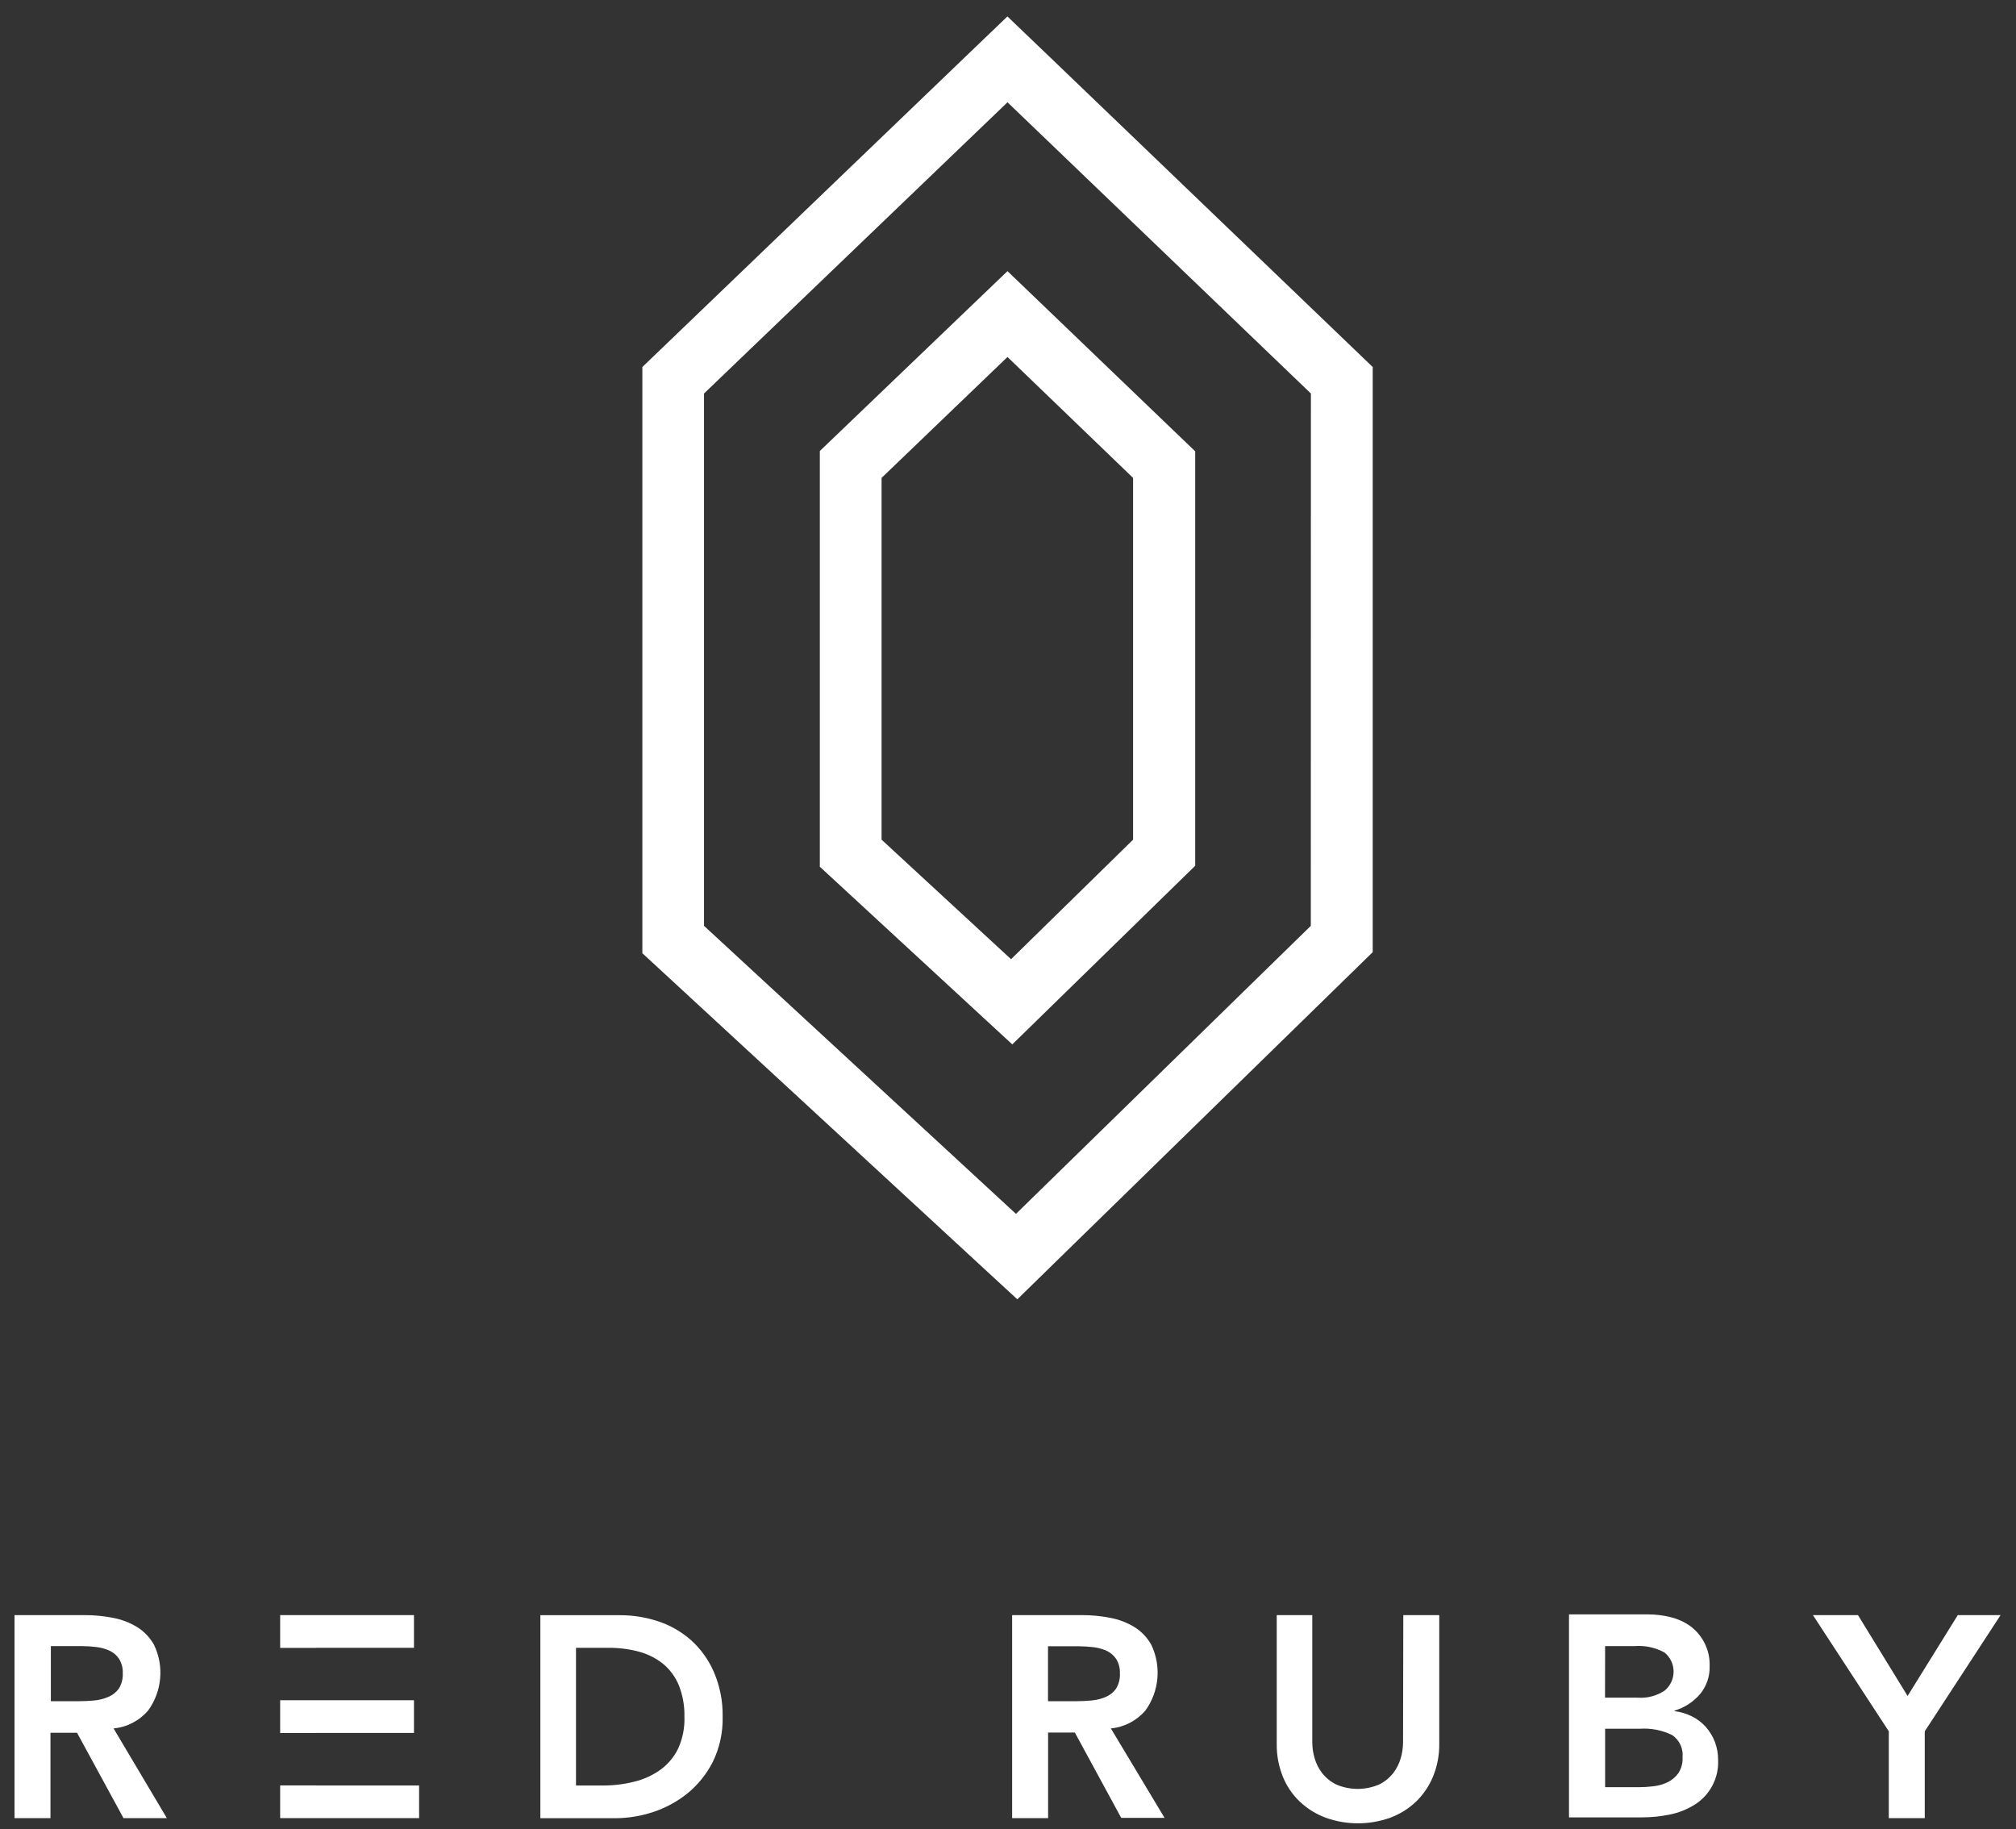
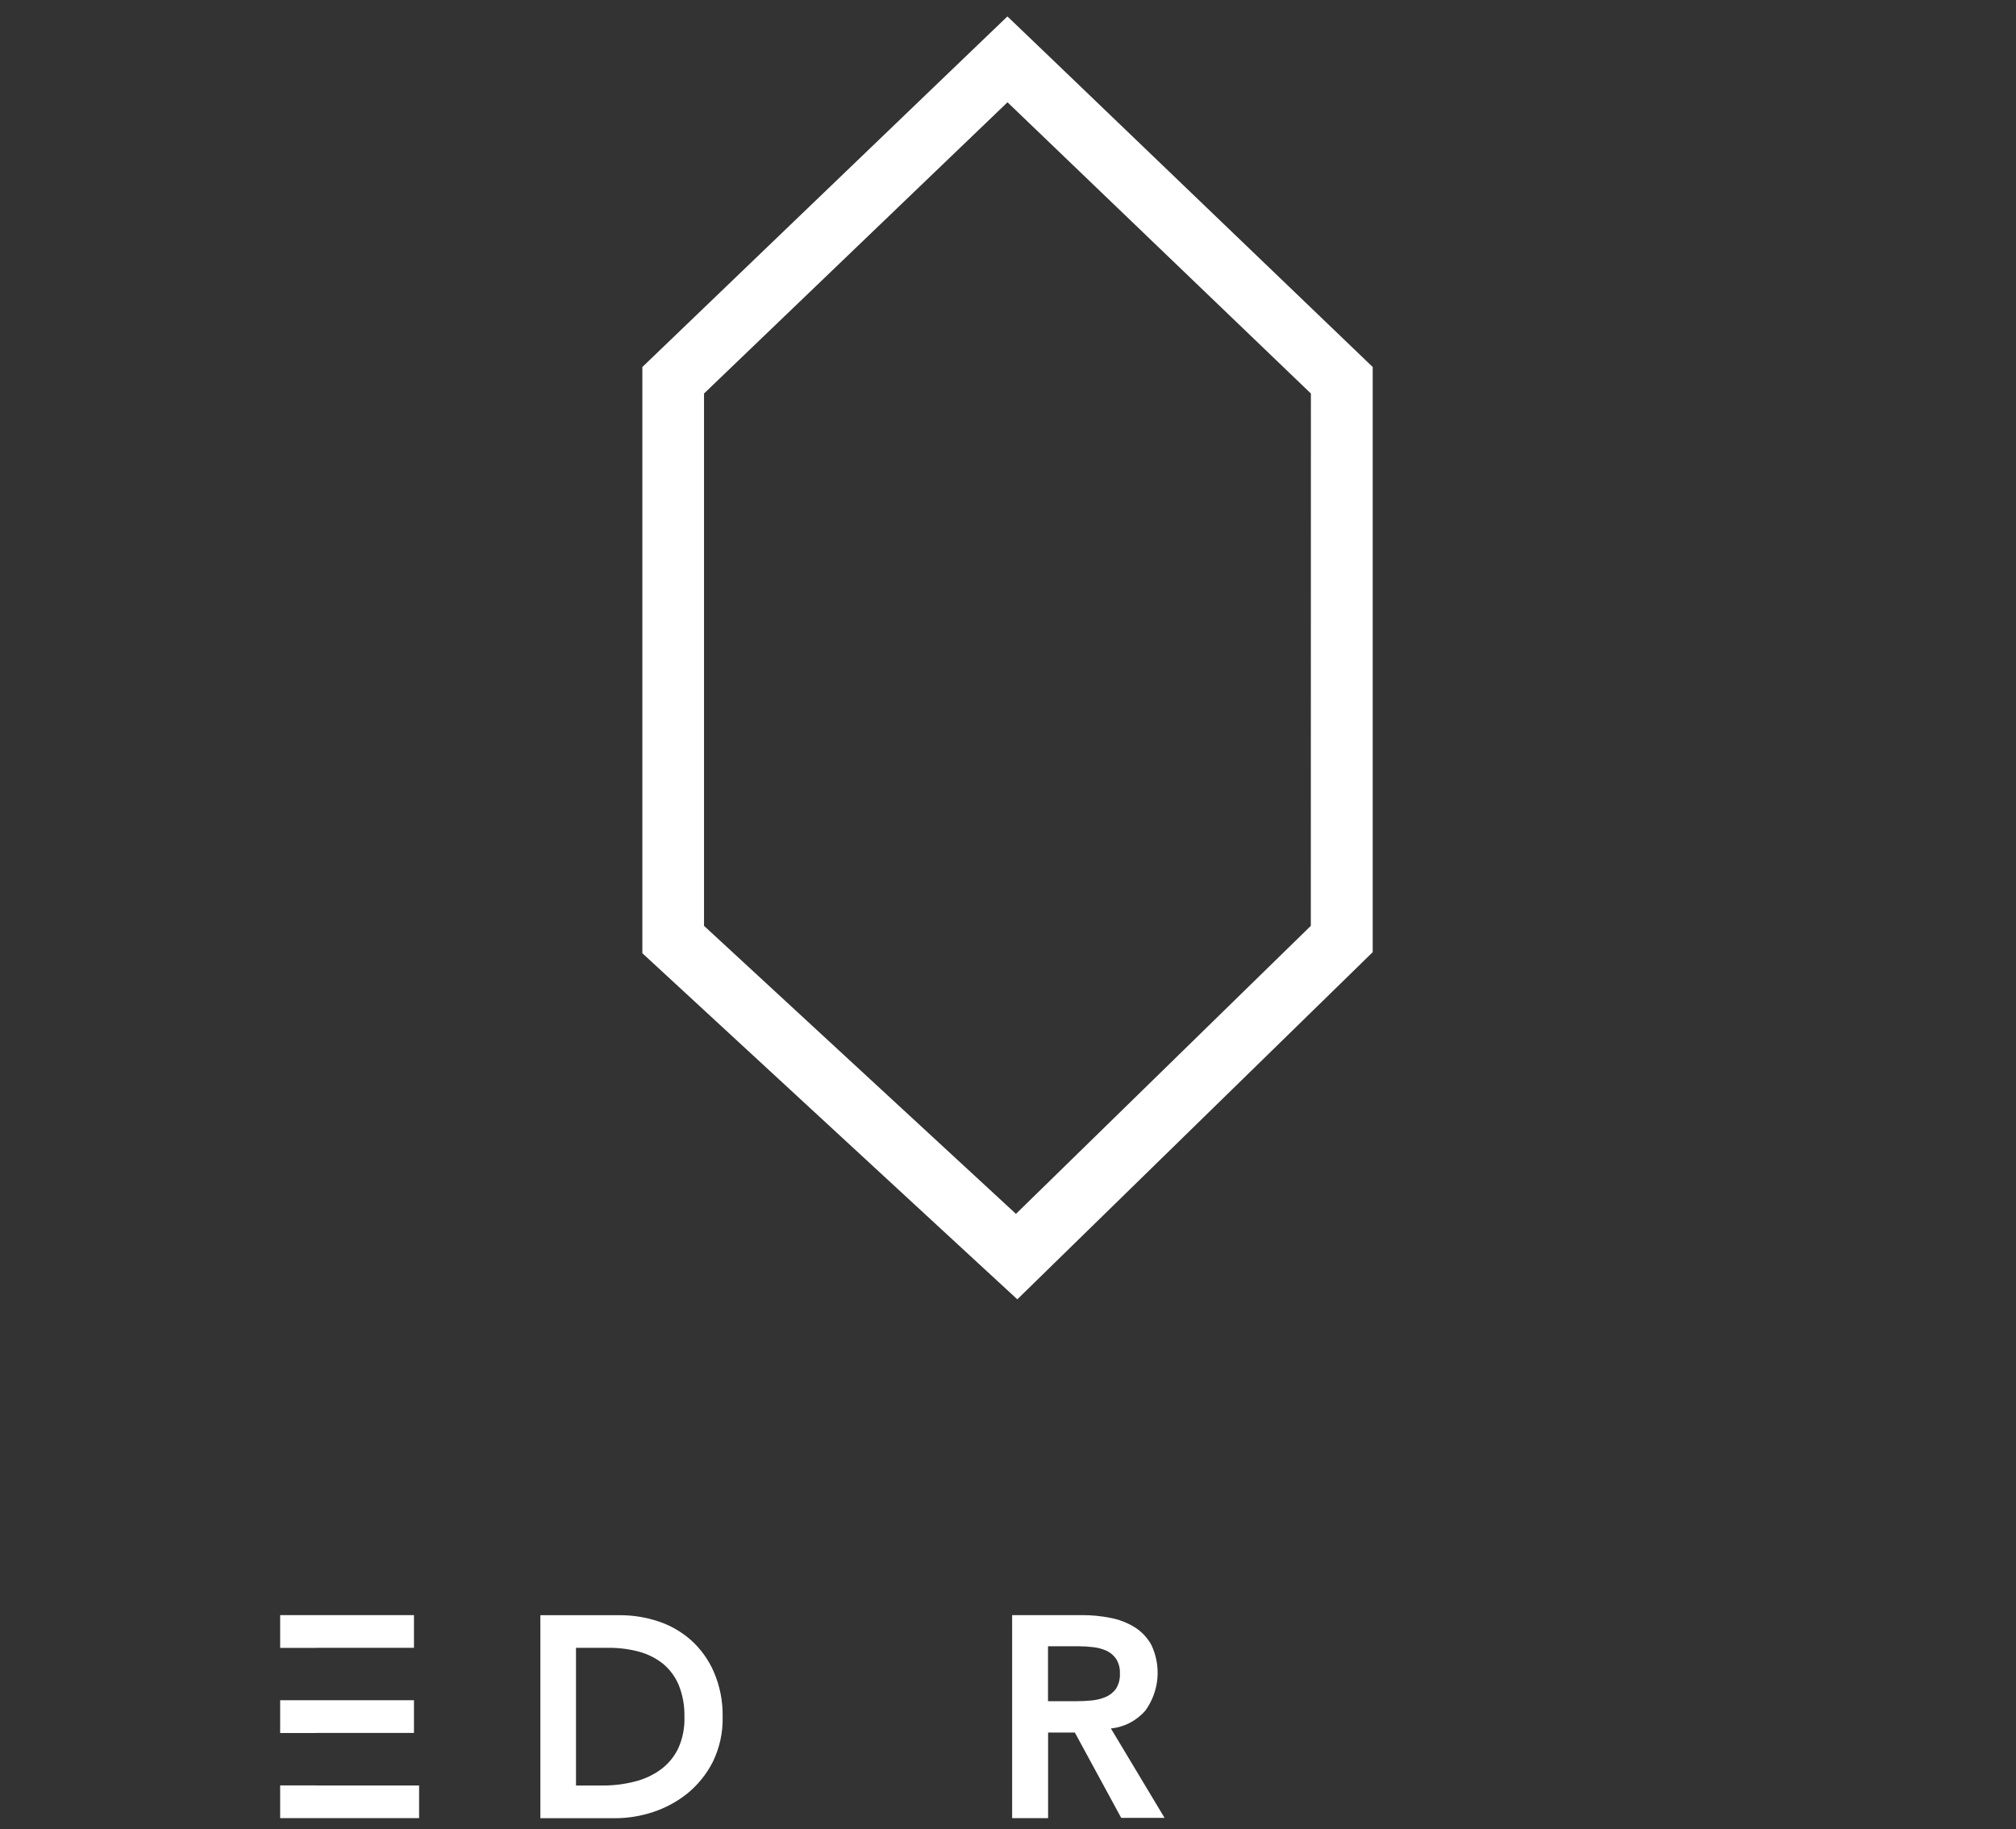
<svg xmlns="http://www.w3.org/2000/svg" width="97" height="88" viewBox="0 0 97 88" fill="none">
  <rect x="0" y="0" width="97" height="88" fill="#333333" stroke="none" />
  <path d="M50.526 2.758L48.472 0.791L46.421 2.758L30.907 17.658V45.862L46.879 60.606L48.949 62.514L50.961 60.547L66.048 45.811V17.658L50.526 2.758ZM63.07 44.545L48.883 58.403L33.874 44.545V18.933L48.476 4.921L63.074 18.933L63.07 44.545Z" fill="white" />
-   <path d="M48.475 13.045L39.446 21.699V41.701L48.706 50.249L57.508 41.654V21.715L48.475 13.045ZM54.518 40.399L48.647 46.15L42.417 40.399V22.993L48.475 17.175L54.518 22.993V40.399Z" fill="white" />
-   <path d="M5.465 83.16C6.112 83.099 6.71 82.787 7.132 82.291C7.458 81.841 7.656 81.311 7.705 80.756C7.755 80.202 7.654 79.645 7.414 79.144C7.22 78.793 6.942 78.498 6.603 78.286C6.243 78.066 5.845 77.913 5.429 77.838C4.983 77.75 4.53 77.707 4.075 77.708H0.698V87.475H2.428V83.368H3.707L5.942 87.475H8.028L5.465 83.16ZM4.533 81.815C4.285 81.838 4.039 81.85 3.793 81.85H2.447V79.199H3.946C4.172 79.2 4.398 79.215 4.623 79.242C4.844 79.265 5.059 79.323 5.261 79.415C5.45 79.5 5.611 79.636 5.727 79.809C5.854 80.015 5.917 80.254 5.907 80.497C5.922 80.761 5.855 81.024 5.715 81.248C5.587 81.423 5.414 81.559 5.214 81.642C4.996 81.735 4.765 81.794 4.529 81.815H4.533Z" fill="white" />
  <path d="M15.21 85.905H20.165V87.475H13.48V85.901H15.21V85.905Z" fill="white" />
  <path d="M15.21 79.285H13.48V77.708H19.918V79.281H15.21V79.285Z" fill="white" />
  <path d="M15.21 83.38H13.48V81.803H19.918V83.376H15.21V83.38Z" fill="white" />
  <path d="M34.343 80.434C34.091 79.854 33.717 79.335 33.248 78.912C32.791 78.509 32.259 78.202 31.682 78.011C31.084 77.811 30.457 77.71 29.827 77.712H26V87.479H29.624C30.233 87.475 30.838 87.376 31.416 87.184C32.018 86.987 32.58 86.684 33.075 86.287C33.583 85.872 33.999 85.355 34.297 84.769C34.626 84.093 34.789 83.346 34.77 82.594C34.783 81.851 34.638 81.115 34.343 80.434ZM32.633 84.12C32.439 84.524 32.149 84.874 31.788 85.139C31.411 85.411 30.986 85.607 30.535 85.717C30.035 85.845 29.521 85.908 29.005 85.906H27.714V79.281H29.279C29.773 79.277 30.265 79.339 30.743 79.466C31.163 79.579 31.555 79.775 31.897 80.045C32.229 80.32 32.49 80.672 32.657 81.071C32.85 81.553 32.943 82.07 32.931 82.59C32.951 83.116 32.849 83.64 32.633 84.12Z" fill="white" />
  <path d="M53.45 83.16C54.097 83.098 54.694 82.787 55.117 82.291C55.441 81.84 55.638 81.31 55.688 80.756C55.737 80.202 55.637 79.645 55.399 79.144C55.206 78.793 54.927 78.498 54.589 78.286C54.228 78.066 53.83 77.914 53.415 77.838C52.969 77.75 52.515 77.707 52.061 77.708H48.699V87.475H50.429V85.115V83.357H51.716L53.947 87.463H56.033L53.45 83.16ZM52.519 81.815C52.271 81.838 52.024 81.85 51.779 81.85H50.425V81.174V79.207H51.92C52.147 79.208 52.375 79.223 52.601 79.25C52.821 79.273 53.036 79.332 53.239 79.423C53.427 79.508 53.588 79.645 53.704 79.817C53.832 80.022 53.895 80.262 53.884 80.505C53.9 80.769 53.833 81.032 53.693 81.256C53.565 81.431 53.391 81.567 53.192 81.65C52.976 81.739 52.747 81.795 52.515 81.815H52.519Z" fill="white" />
-   <path d="M67.52 77.708H69.25V83.888C69.258 84.434 69.156 84.976 68.948 85.481C68.76 85.936 68.481 86.347 68.126 86.688C67.77 87.025 67.349 87.286 66.89 87.456C65.886 87.815 64.79 87.815 63.786 87.456C63.326 87.285 62.904 87.024 62.546 86.688C62.189 86.35 61.908 85.938 61.724 85.481C61.521 84.975 61.421 84.433 61.43 83.888V77.708H63.141V83.833C63.142 84.087 63.179 84.34 63.25 84.584C63.324 84.847 63.447 85.092 63.614 85.308C63.795 85.538 64.025 85.725 64.287 85.855C64.615 85.996 64.968 86.069 65.324 86.069C65.681 86.069 66.034 85.996 66.362 85.855C66.624 85.725 66.854 85.538 67.035 85.308C67.201 85.092 67.325 84.847 67.399 84.584C67.469 84.34 67.506 84.087 67.508 83.833L67.52 77.708Z" fill="white" />
-   <path d="M82.513 83.812C82.413 83.55 82.267 83.307 82.083 83.096C81.896 82.884 81.67 82.711 81.418 82.585C81.153 82.451 80.867 82.364 80.572 82.329V82.302C81.045 82.162 81.469 81.889 81.793 81.515C82.112 81.133 82.278 80.645 82.259 80.146C82.271 79.753 82.18 79.364 81.997 79.017C81.833 78.707 81.602 78.438 81.32 78.23C81.031 78.028 80.707 77.883 80.365 77.802C80.01 77.715 79.646 77.672 79.281 77.672H75.492V87.439H78.995C79.45 87.44 79.903 87.394 80.349 87.301C80.765 87.218 81.162 87.061 81.523 86.837C81.893 86.611 82.194 86.288 82.395 85.903C82.597 85.517 82.69 85.085 82.666 84.65C82.666 84.364 82.614 84.08 82.513 83.812ZM77.23 79.198H78.654C79.153 79.16 79.652 79.268 80.091 79.509C80.227 79.62 80.336 79.759 80.411 79.918C80.486 80.076 80.525 80.25 80.525 80.425C80.525 80.601 80.486 80.775 80.411 80.933C80.336 81.092 80.227 81.231 80.091 81.342C79.707 81.596 79.25 81.714 78.791 81.68H77.226L77.23 79.198ZM80.752 85.315C80.618 85.502 80.439 85.652 80.232 85.751C80.013 85.855 79.779 85.92 79.539 85.944C79.304 85.973 79.067 85.987 78.831 85.987H77.23V83.175H78.889C79.428 83.137 79.968 83.241 80.455 83.478C80.627 83.594 80.765 83.756 80.853 83.945C80.941 84.134 80.977 84.344 80.956 84.552C80.972 84.822 80.9 85.089 80.752 85.315Z" fill="white" />
-   <path d="M89.397 77.708L91.784 81.598L94.199 77.708H96.258L92.61 83.298V87.475H90.88V83.298L87.229 77.708H89.397Z" fill="white" />
</svg>